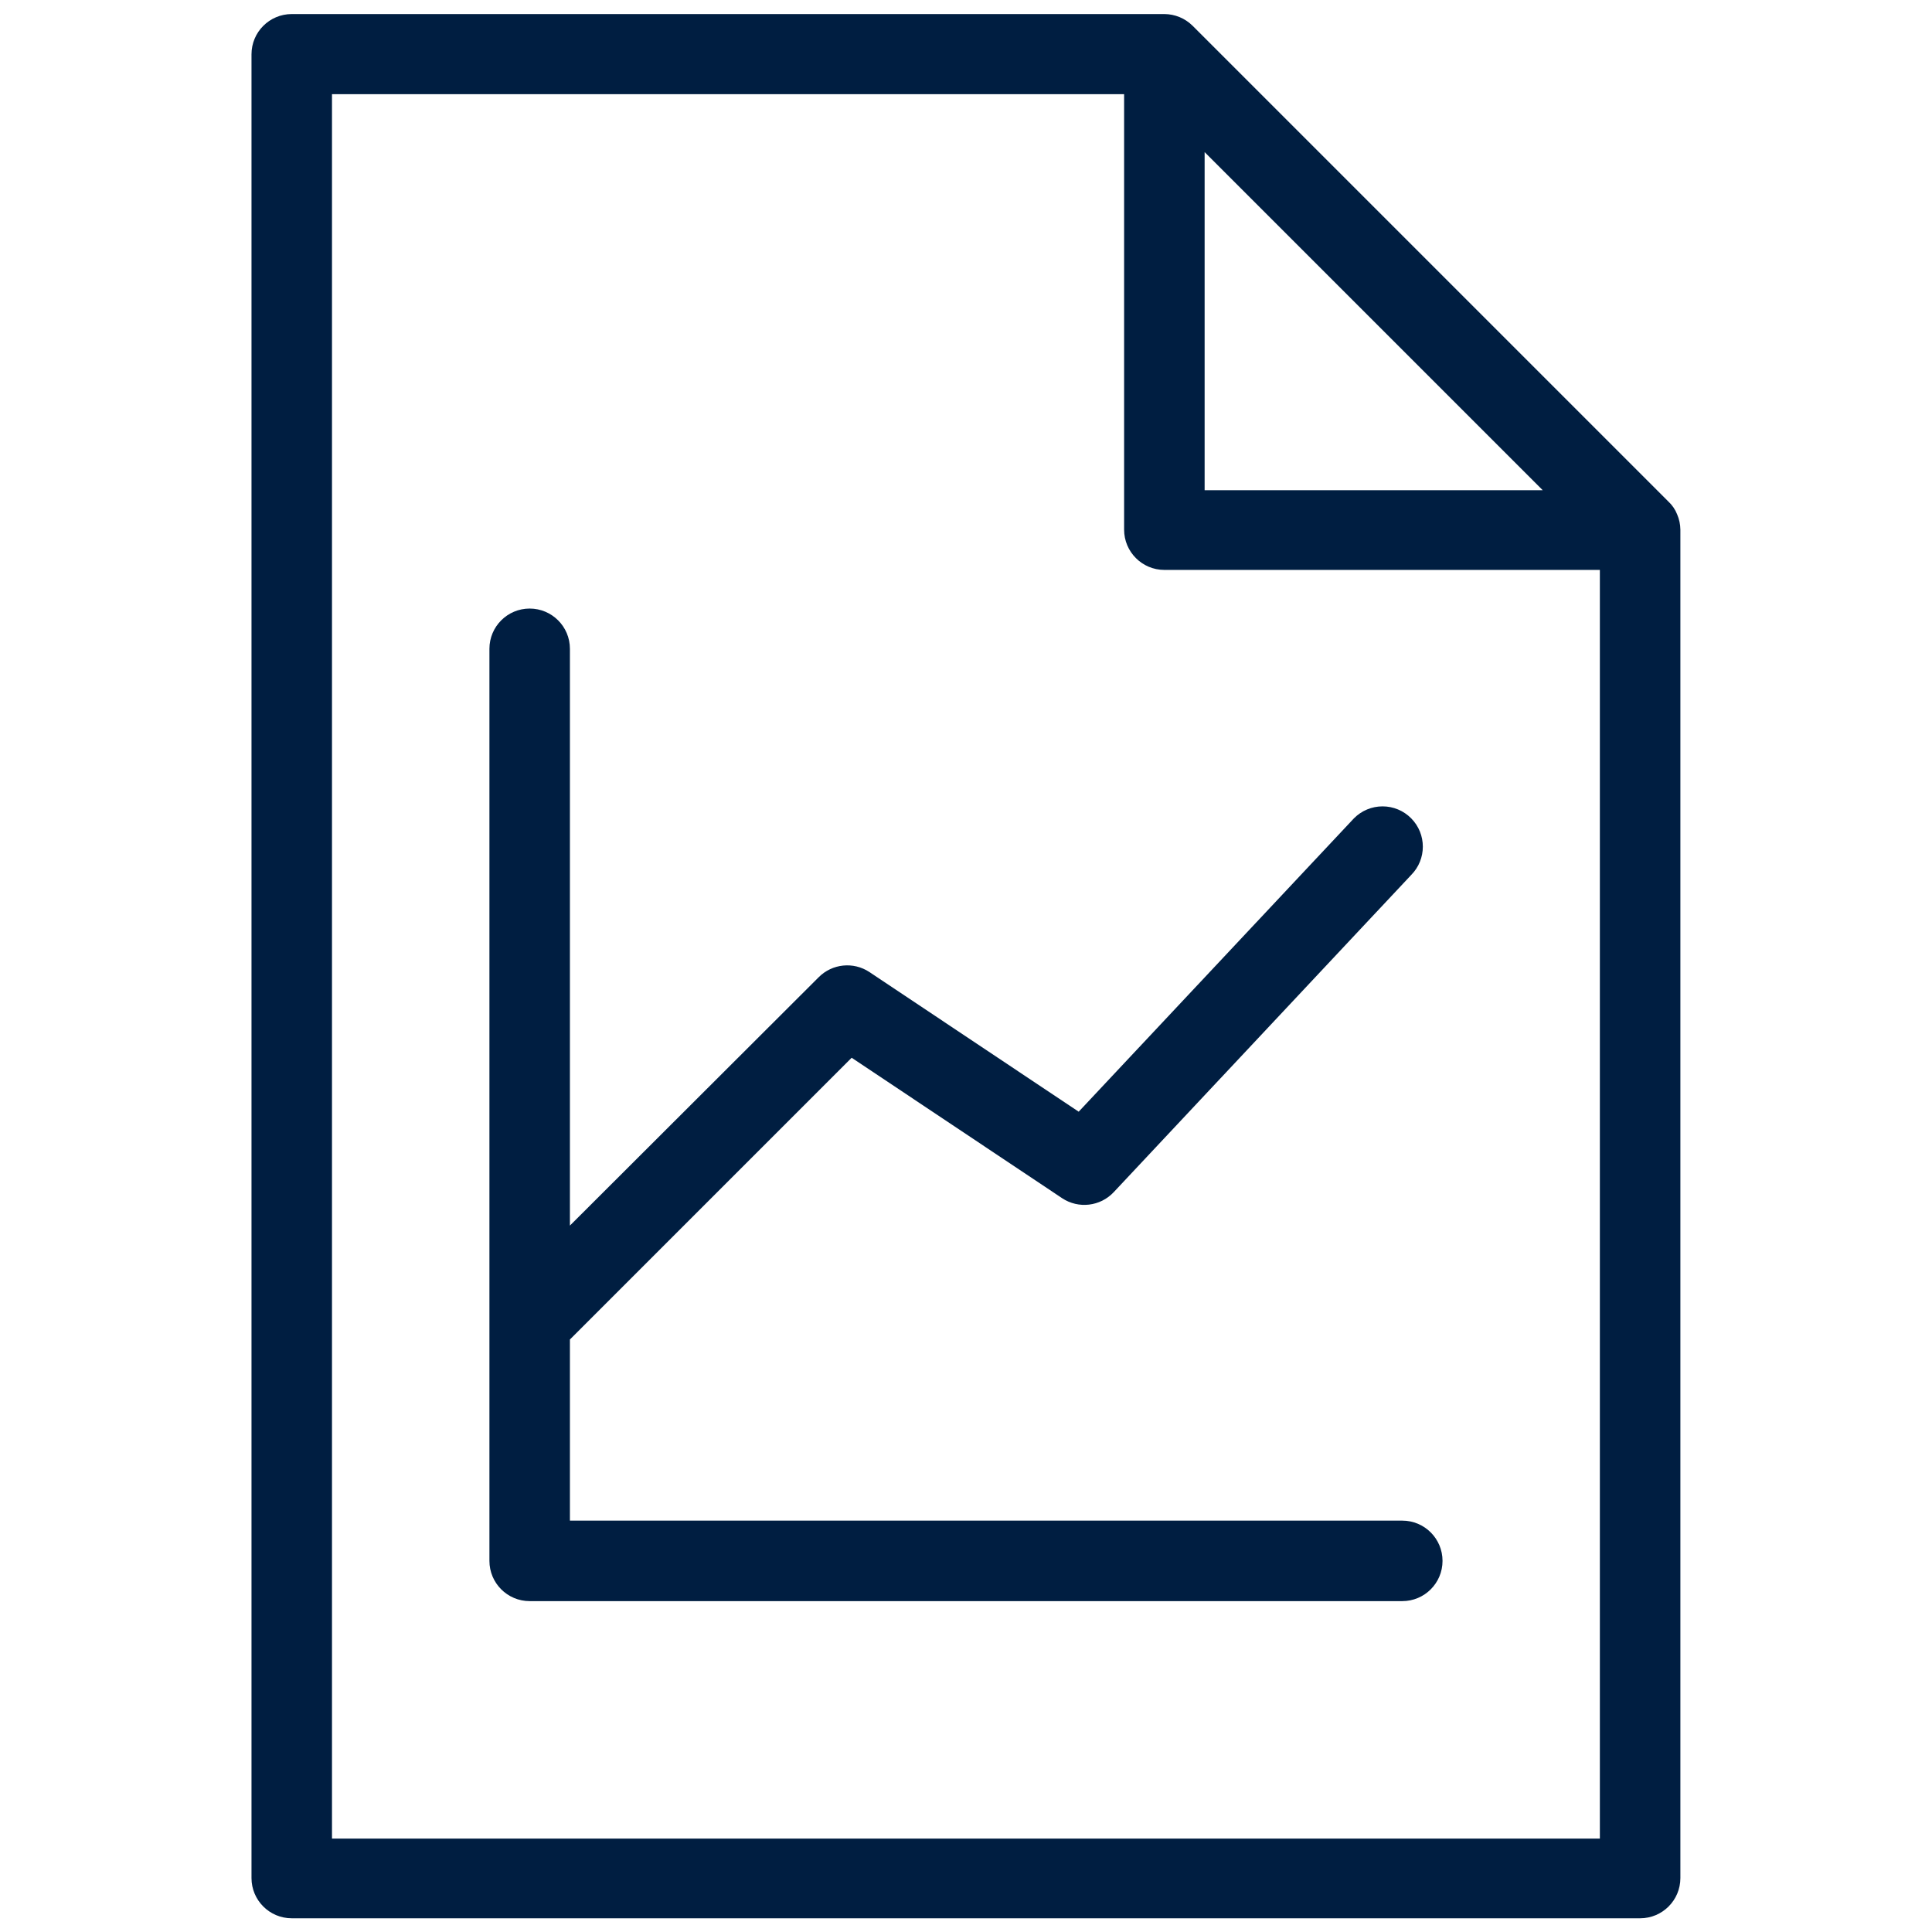
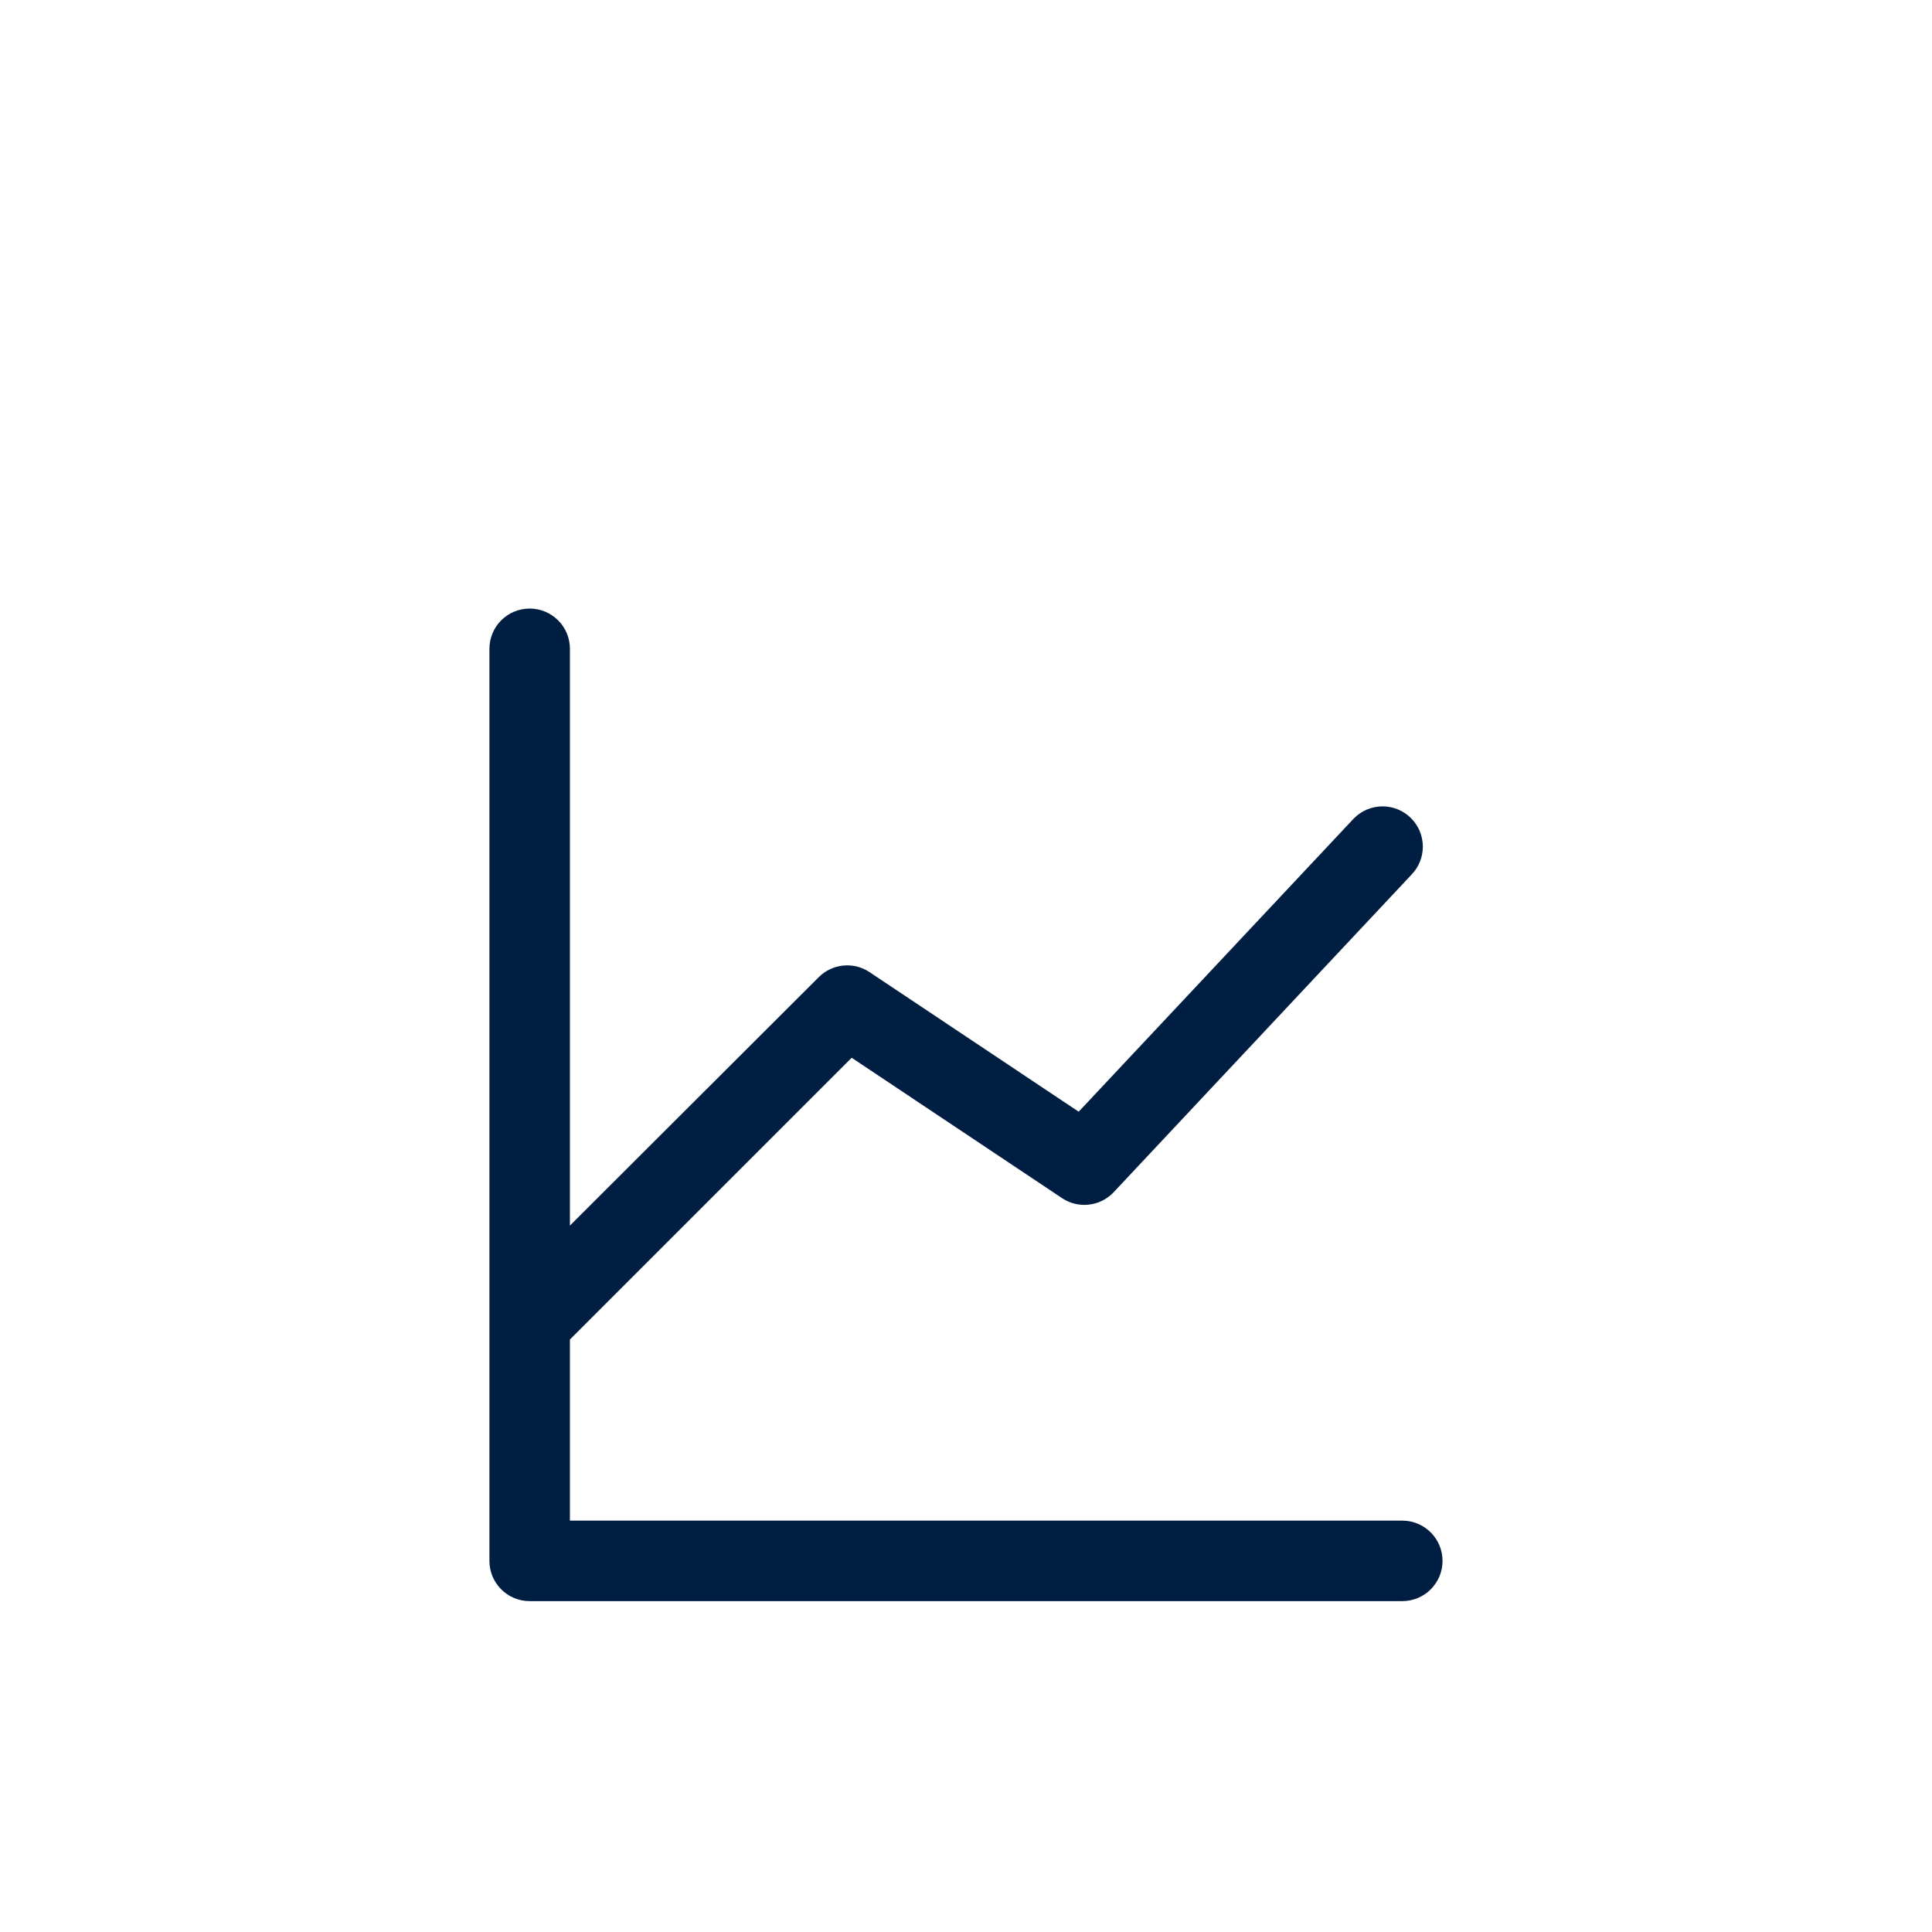
<svg xmlns="http://www.w3.org/2000/svg" width="80" height="80" viewBox="0 0 80 80" fill="none">
-   <path fill-rule="evenodd" clip-rule="evenodd" d="M69.447 21.299C69.367 21.096 69.242 20.913 69.081 20.765L49.381 1.065C49.07 0.757 48.651 0.584 48.214 0.582H12.081C11.16 0.582 10.414 1.328 10.414 2.249V77.765C10.414 78.686 11.16 79.432 12.081 79.432H67.914C68.835 79.432 69.581 78.686 69.581 77.765V21.932C69.578 21.714 69.533 21.499 69.447 21.299ZM49.881 6.299L63.881 20.299H49.881V6.299ZM13.747 76.132H66.247V23.599H48.214C47.294 23.599 46.547 22.852 46.547 21.932V3.899H13.747V76.132Z" fill="#001E41" />
  <path d="M58.066 62.966H23.599V55.466L35.266 43.799L43.982 49.616C44.659 50.063 45.56 49.957 46.116 49.366L58.432 36.233C59.078 35.583 59.078 34.533 58.432 33.883C58.119 33.567 57.693 33.39 57.249 33.39C56.805 33.39 56.379 33.567 56.066 33.883L44.666 46.033L35.999 40.249C35.337 39.812 34.458 39.903 33.899 40.466L23.599 50.749V26.866C23.599 25.945 22.853 25.199 21.932 25.199C21.012 25.199 20.266 25.945 20.266 26.866V64.633C20.266 65.553 21.012 66.299 21.932 66.299H58.066C58.986 66.299 59.732 65.553 59.732 64.633C59.732 63.712 58.986 62.966 58.066 62.966Z" fill="#001E41" />
</svg>